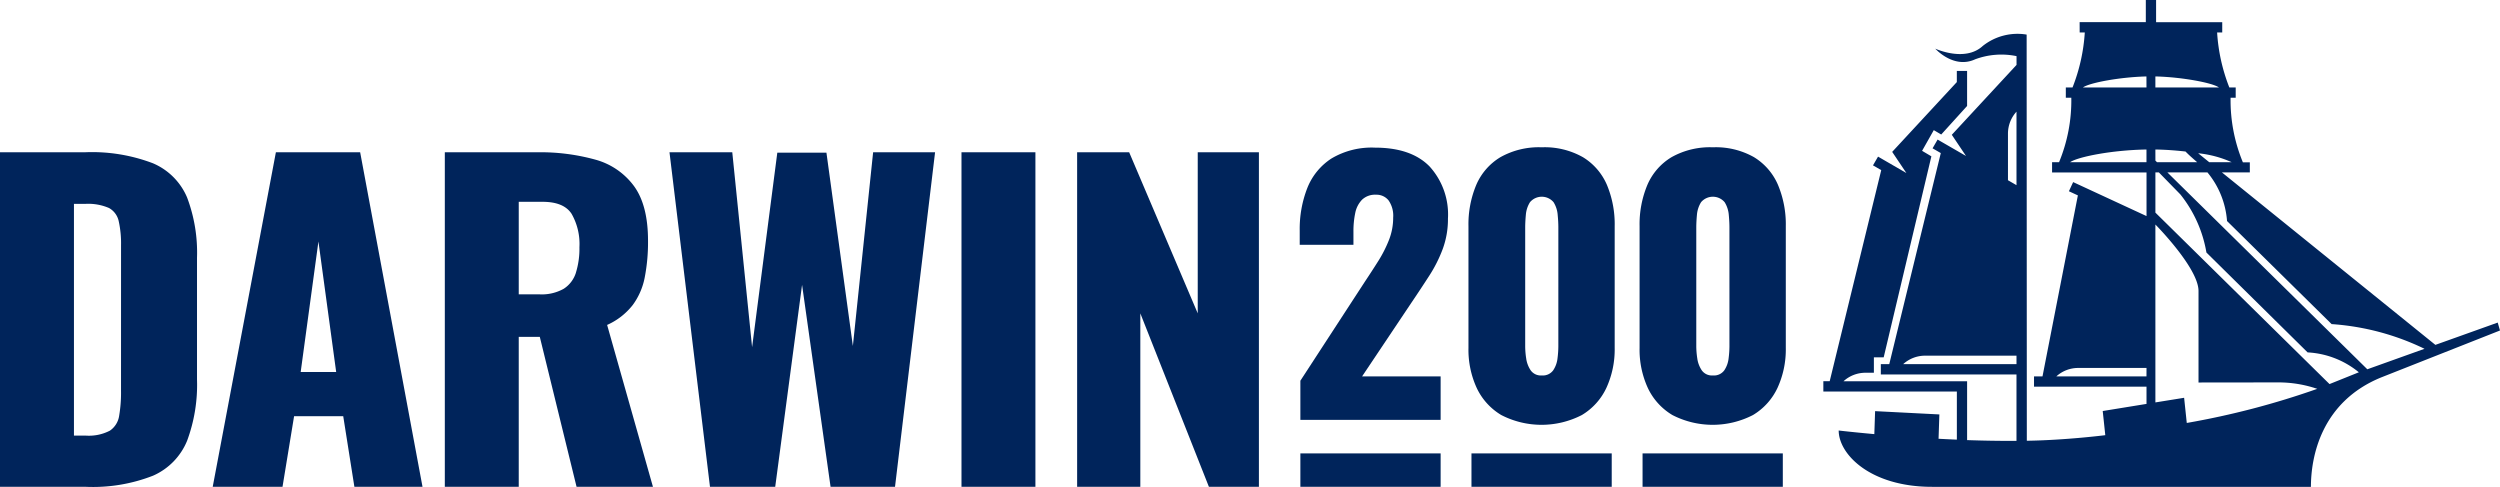
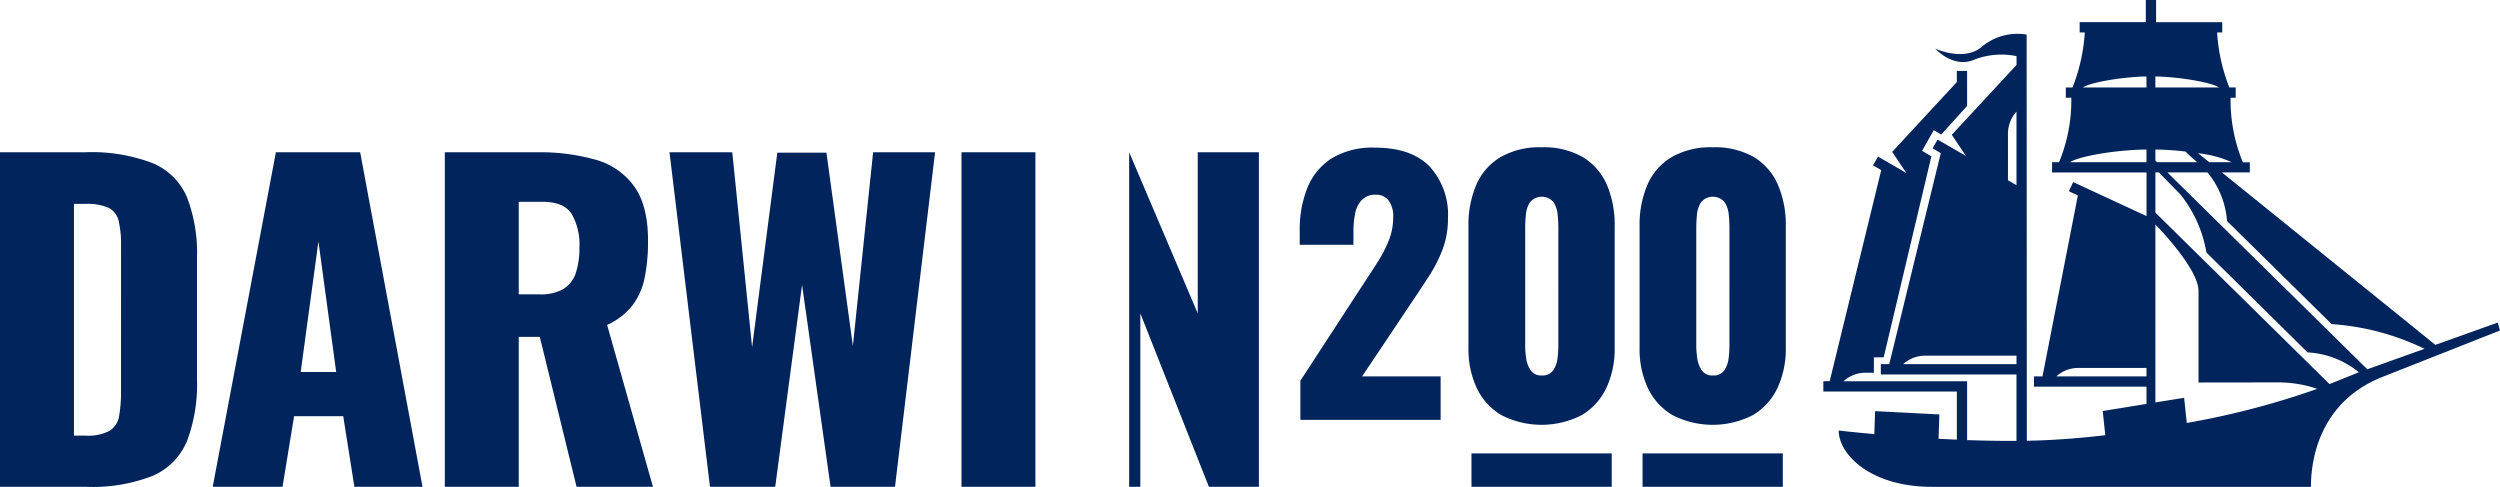
<svg xmlns="http://www.w3.org/2000/svg" width="324.037" height="63.114" viewBox="0 0 324.037 63.114">
  <defs>
    <clipPath id="a">
      <rect width="324.037" height="63.115" fill="none" />
    </clipPath>
  </defs>
  <g transform="translate(0 0)" clip-path="url(#a)">
    <path d="M19.809,9.1a22.167,22.167,0,0,0-8.834-1.419H0V51.04H11.083A21.372,21.372,0,0,0,19.834,49.6a8.427,8.427,0,0,0,4.416-4.524,20.823,20.823,0,0,0,1.285-7.95V21.382a20.243,20.243,0,0,0-1.285-7.842A8.341,8.341,0,0,0,19.809,9.1M15.686,38.621a17.757,17.757,0,0,1-.242,3.213,2.823,2.823,0,0,1-1.2,1.928,5.908,5.908,0,0,1-3.159.64h-1.5V14.371h1.447a6.755,6.755,0,0,1,3.1.535,2.565,2.565,0,0,1,1.257,1.714,13.269,13.269,0,0,1,.3,3.1Z" transform="translate(0 12.057)" fill="#00245b" />
    <path d="M18.916,7.678,10.727,51.04h9.047l1.5-9.153h6.369l1.447,9.153H37.92L29.837,7.678Zm3.213,28.481,2.3-16.917,2.3,16.917Z" transform="translate(16.844 12.057)" fill="#00245b" />
    <path d="M46.762,27.511A8.833,8.833,0,0,0,48.343,23.9a23.855,23.855,0,0,0,.427-4.763q0-4.549-1.791-7.04A9.233,9.233,0,0,0,41.971,8.64a26.692,26.692,0,0,0-7.6-.961H22.432v43.36h9.582V31.608h2.73l4.765,19.431h9.9l-5.94-20.983a8.673,8.673,0,0,0,3.29-2.545m-7.333-4.228a3.825,3.825,0,0,1-1.581,2.087,5.808,5.808,0,0,1-3.156.722H32.014V14.1h3.1q2.733,0,3.747,1.552a7.869,7.869,0,0,1,1.018,4.336,10.476,10.476,0,0,1-.455,3.292" transform="translate(35.223 12.059)" fill="#00245b" />
    <path d="M57.531,32.785,54.105,7.733H47.736L44.469,32.944,41.9,7.679H33.762l5.248,43.36h8.456l3.48-26.178L54.64,51.039h8.353l5.192-43.36H60.156Z" transform="translate(53.014 12.058)" fill="#00245b" />
    <rect width="9.582" height="43.362" transform="translate(124.623 19.737)" fill="#00245b" />
-     <path d="M69.951,28.557,61.063,7.678H54.319V51.041H62.51V28.557L71.4,51.041h6.48V7.678H69.951Z" transform="translate(85.293 12.058)" fill="#00245b" />
+     <path d="M69.951,28.557,61.063,7.678V51.041H62.51V28.557L71.4,51.041h6.48V7.678H69.951Z" transform="translate(85.293 12.058)" fill="#00245b" />
    <path d="M75.3,7.445a10.188,10.188,0,0,0-5.631,1.4,8.1,8.1,0,0,0-3.138,3.827,14.552,14.552,0,0,0-.987,5.521v1.848h6.963V18.317a11.467,11.467,0,0,1,.234-2.406,3.425,3.425,0,0,1,.884-1.719,2.436,2.436,0,0,1,1.8-.645,2,2,0,0,1,1.632.733,3.465,3.465,0,0,1,.6,2.234,7.842,7.842,0,0,1-.537,2.879A16.365,16.365,0,0,1,75.753,22.1q-.84,1.334-1.784,2.75l-8.34,12.807v5.071H83.808V37.1H73.625l6.359-9.5q1.249-1.847,2.344-3.544a17.891,17.891,0,0,0,1.761-3.5,11.194,11.194,0,0,0,.668-3.912,9.244,9.244,0,0,0-2.388-6.767Q79.982,7.445,75.3,7.445" transform="translate(102.919 11.691)" fill="#00245b" />
    <path d="M88.9,8.718a10.048,10.048,0,0,0-5.351-1.29,10.155,10.155,0,0,0-5.372,1.29,7.758,7.758,0,0,0-3.118,3.588,13.217,13.217,0,0,0-1.008,5.351V33.431a11.855,11.855,0,0,0,1.074,5.2,8.083,8.083,0,0,0,3.179,3.5,11.391,11.391,0,0,0,10.443,0,8.085,8.085,0,0,0,3.182-3.524,11.934,11.934,0,0,0,1.074-5.179V17.658A13.26,13.26,0,0,0,92,12.306,7.813,7.813,0,0,0,88.9,8.718M85.7,33.259a12.822,12.822,0,0,1-.108,1.527,3.474,3.474,0,0,1-.558,1.547A1.66,1.66,0,0,1,83.552,37a1.61,1.61,0,0,1-1.439-.666,3.661,3.661,0,0,1-.581-1.547,10.561,10.561,0,0,1-.128-1.527V17.83q0-.729.085-1.655a3.614,3.614,0,0,1,.537-1.632,2,2,0,0,1,3.053,0,3.611,3.611,0,0,1,.535,1.632q.089.925.087,1.655Z" transform="translate(116.284 11.664)" fill="#00245b" />
    <path d="M97.531,8.718a10.048,10.048,0,0,0-5.351-1.29,10.156,10.156,0,0,0-5.372,1.29,7.758,7.758,0,0,0-3.118,3.588,13.217,13.217,0,0,0-1.008,5.351V33.431a11.855,11.855,0,0,0,1.074,5.2,8.083,8.083,0,0,0,3.179,3.5,11.391,11.391,0,0,0,10.443,0,8.085,8.085,0,0,0,3.182-3.524,11.934,11.934,0,0,0,1.074-5.179V17.658a13.259,13.259,0,0,0-1.01-5.351,7.813,7.813,0,0,0-3.095-3.588m-3.2,24.541a12.826,12.826,0,0,1-.108,1.527,3.474,3.474,0,0,1-.558,1.547A1.657,1.657,0,0,1,92.18,37a1.61,1.61,0,0,1-1.439-.666,3.66,3.66,0,0,1-.581-1.547,10.933,10.933,0,0,1-.129-1.527V17.83q0-.729.085-1.655a3.645,3.645,0,0,1,.537-1.632,2,2,0,0,1,3.053,0,3.645,3.645,0,0,1,.537,1.632q.085.925.085,1.655Z" transform="translate(129.832 11.664)" fill="#00245b" />
-     <rect width="18.179" height="4.336" transform="translate(168.548 58.763)" fill="#00245b" />
    <rect width="18.179" height="4.336" transform="translate(190.724 58.763)" fill="#00245b" />
    <rect width="18.179" height="4.336" transform="translate(212.9 58.763)" fill="#00245b" />
    <path d="M179.359,41.81,171.278,44.7,143.614,22.348h3.614V21.04l-.9,0a21.009,21.009,0,0,1-1.594-8.371h.663l0-1.334h-.825a23.237,23.237,0,0,1-1.583-7.125h.663l0-1.337h-8.574V0h-1.331V2.871h-8.579l.005,1.337h.663a23.3,23.3,0,0,1-1.588,7.125h-.871l0,1.334h.712a20.917,20.917,0,0,1-1.586,8.353h-.907v1.329h12.242v5.657l-9.51-4.405-.55,1.187,1.162.537-4.585,23.461h-1.1V50.12h14.581v2.231l-5.675.923.332,3.131s-5.115.65-10.17.722l-.023-52.644a7.228,7.228,0,0,0-5.7,1.483c-2.311,2.123-6.145.339-6.145.339s2.375,2.668,5.161,1.385a9.739,9.739,0,0,1,5.374-.416V8.412L108.6,17.47l1.84,2.745-3.681-2.126-.653,1.133,1.067.617L100.493,47.2H99.4v1.334h17.583v8.61c-2.144.01-4.3-.028-6.4-.1V49.413l-16.018,0a4.2,4.2,0,0,1,2.85-1.1H98.5v-2h1.272l6.181-26.052-1.205-.712,1.516-2.683.964.568,3.354-3.7V9.191h-1.331v1.447l-8.379,9.047,1.84,2.742L99.039,20.3l-.655,1.133,1.069.617-6.68,27.36H91.95v1.334h17.305v6.238q-1.211-.05-2.372-.113l.105-3.154-8.33-.427-.1,2.979c-2.835-.257-4.619-.468-4.619-.468,0,3.059,4.066,7.3,12.108,7.3v0h49.1c0-3.853,1.3-11,9.114-14.185l15.391-6.079ZM116.984,47.2H102.293A4.215,4.215,0,0,1,105.14,46.1h11.844Zm0-23.2-1.105-.64V17.331a4.212,4.212,0,0,1,1.105-2.858Zm27.895-2.976h-2.912l-1.437-1.162a14.053,14.053,0,0,1,4.349,1.162M134.986,9.906c3.408.08,7.382.817,8.232,1.426h-8.232Zm0,9.471c1.339.021,2.665.121,3.909.262.414.437.93.879,1.5,1.38h-5.2l-.206-.2Zm-1.154,29.409H122.148A4.2,4.2,0,0,1,125,47.691h8.836Zm0-27.766h-9.9c1.038-.7,5.451-1.573,9.9-1.642Zm0-9.687H125.6c.851-.612,4.822-1.347,8.227-1.426Zm5.223,43.488-.344-3.262-3.724.6V29.1s5.59,5.631,5.59,8.615V49.577l10.245-.013a15.634,15.634,0,0,1,5.146.835,104.744,104.744,0,0,1-16.912,4.421m18.5-5.04L134.989,27.558v-5.21h.452l2.786,2.853a16.423,16.423,0,0,1,3.375,7.528l13.116,12.946a11.4,11.4,0,0,1,6.641,2.578Zm4.9-1.917L136.544,22.348h5.192a11.146,11.146,0,0,1,2.537,6.3L157.83,42.008a32.6,32.6,0,0,1,12.039,3.2Z" transform="translate(144.383 0.001)" fill="#00245b" />
  </g>
</svg>